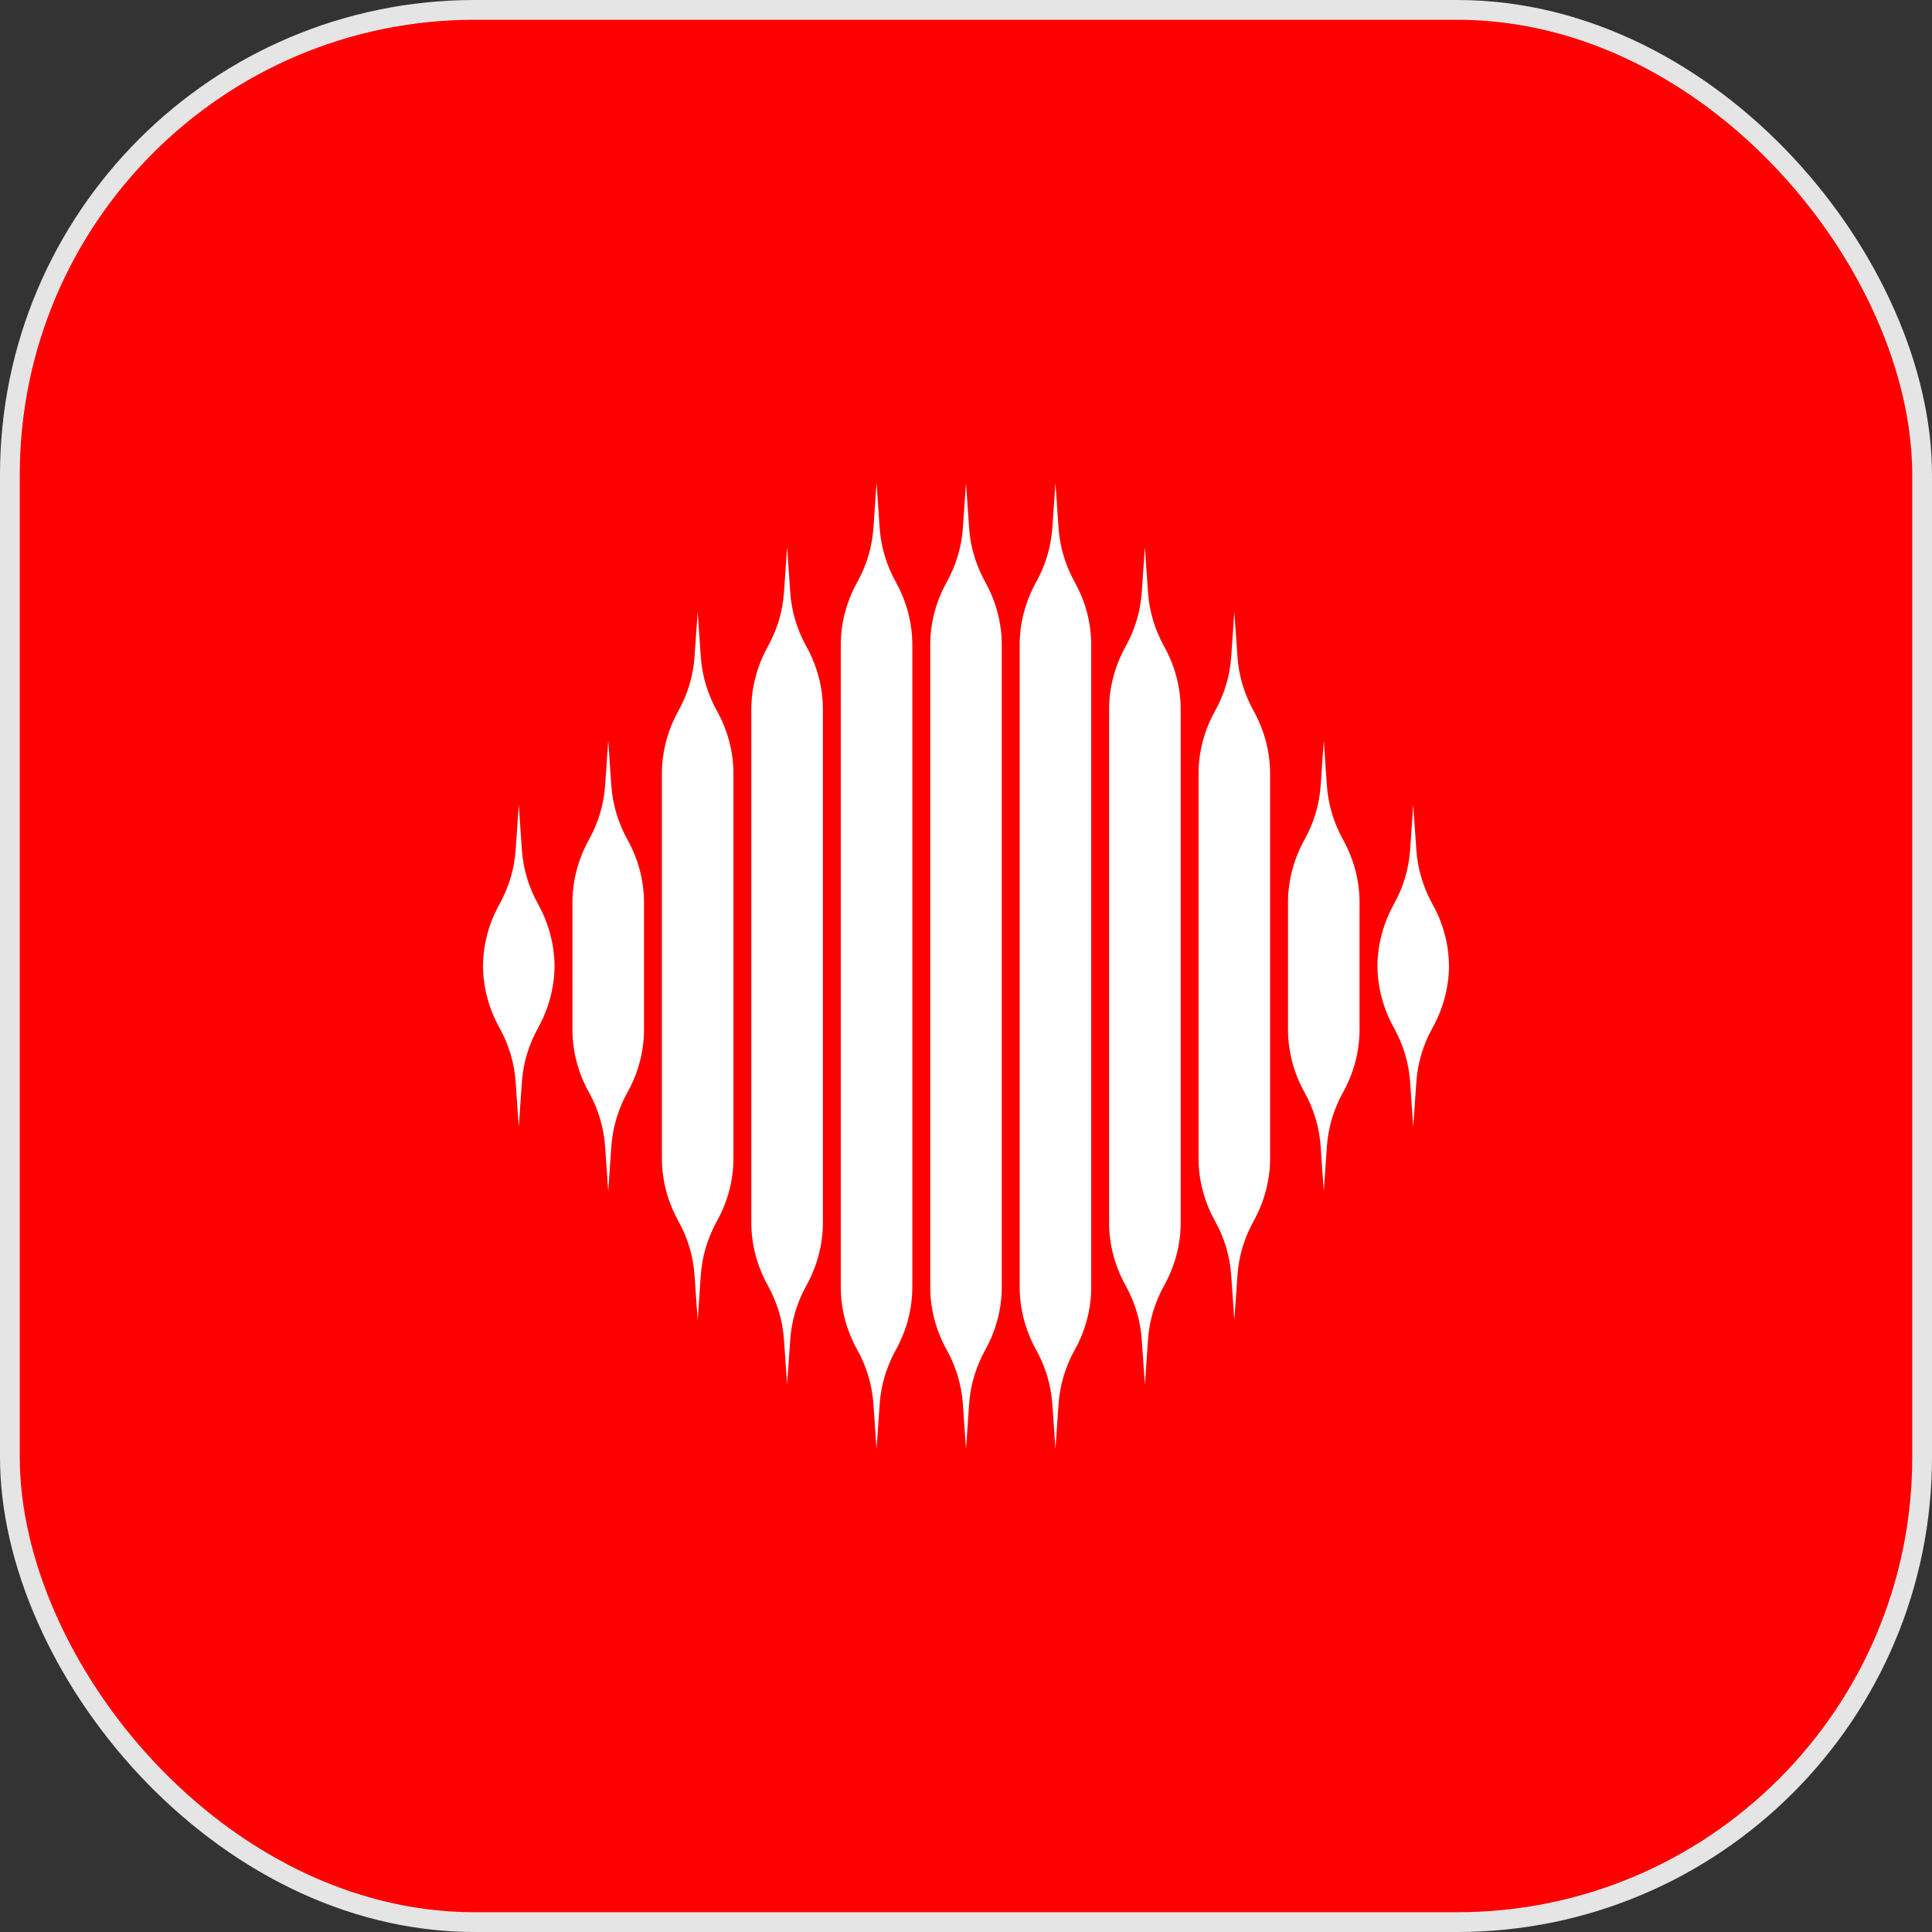
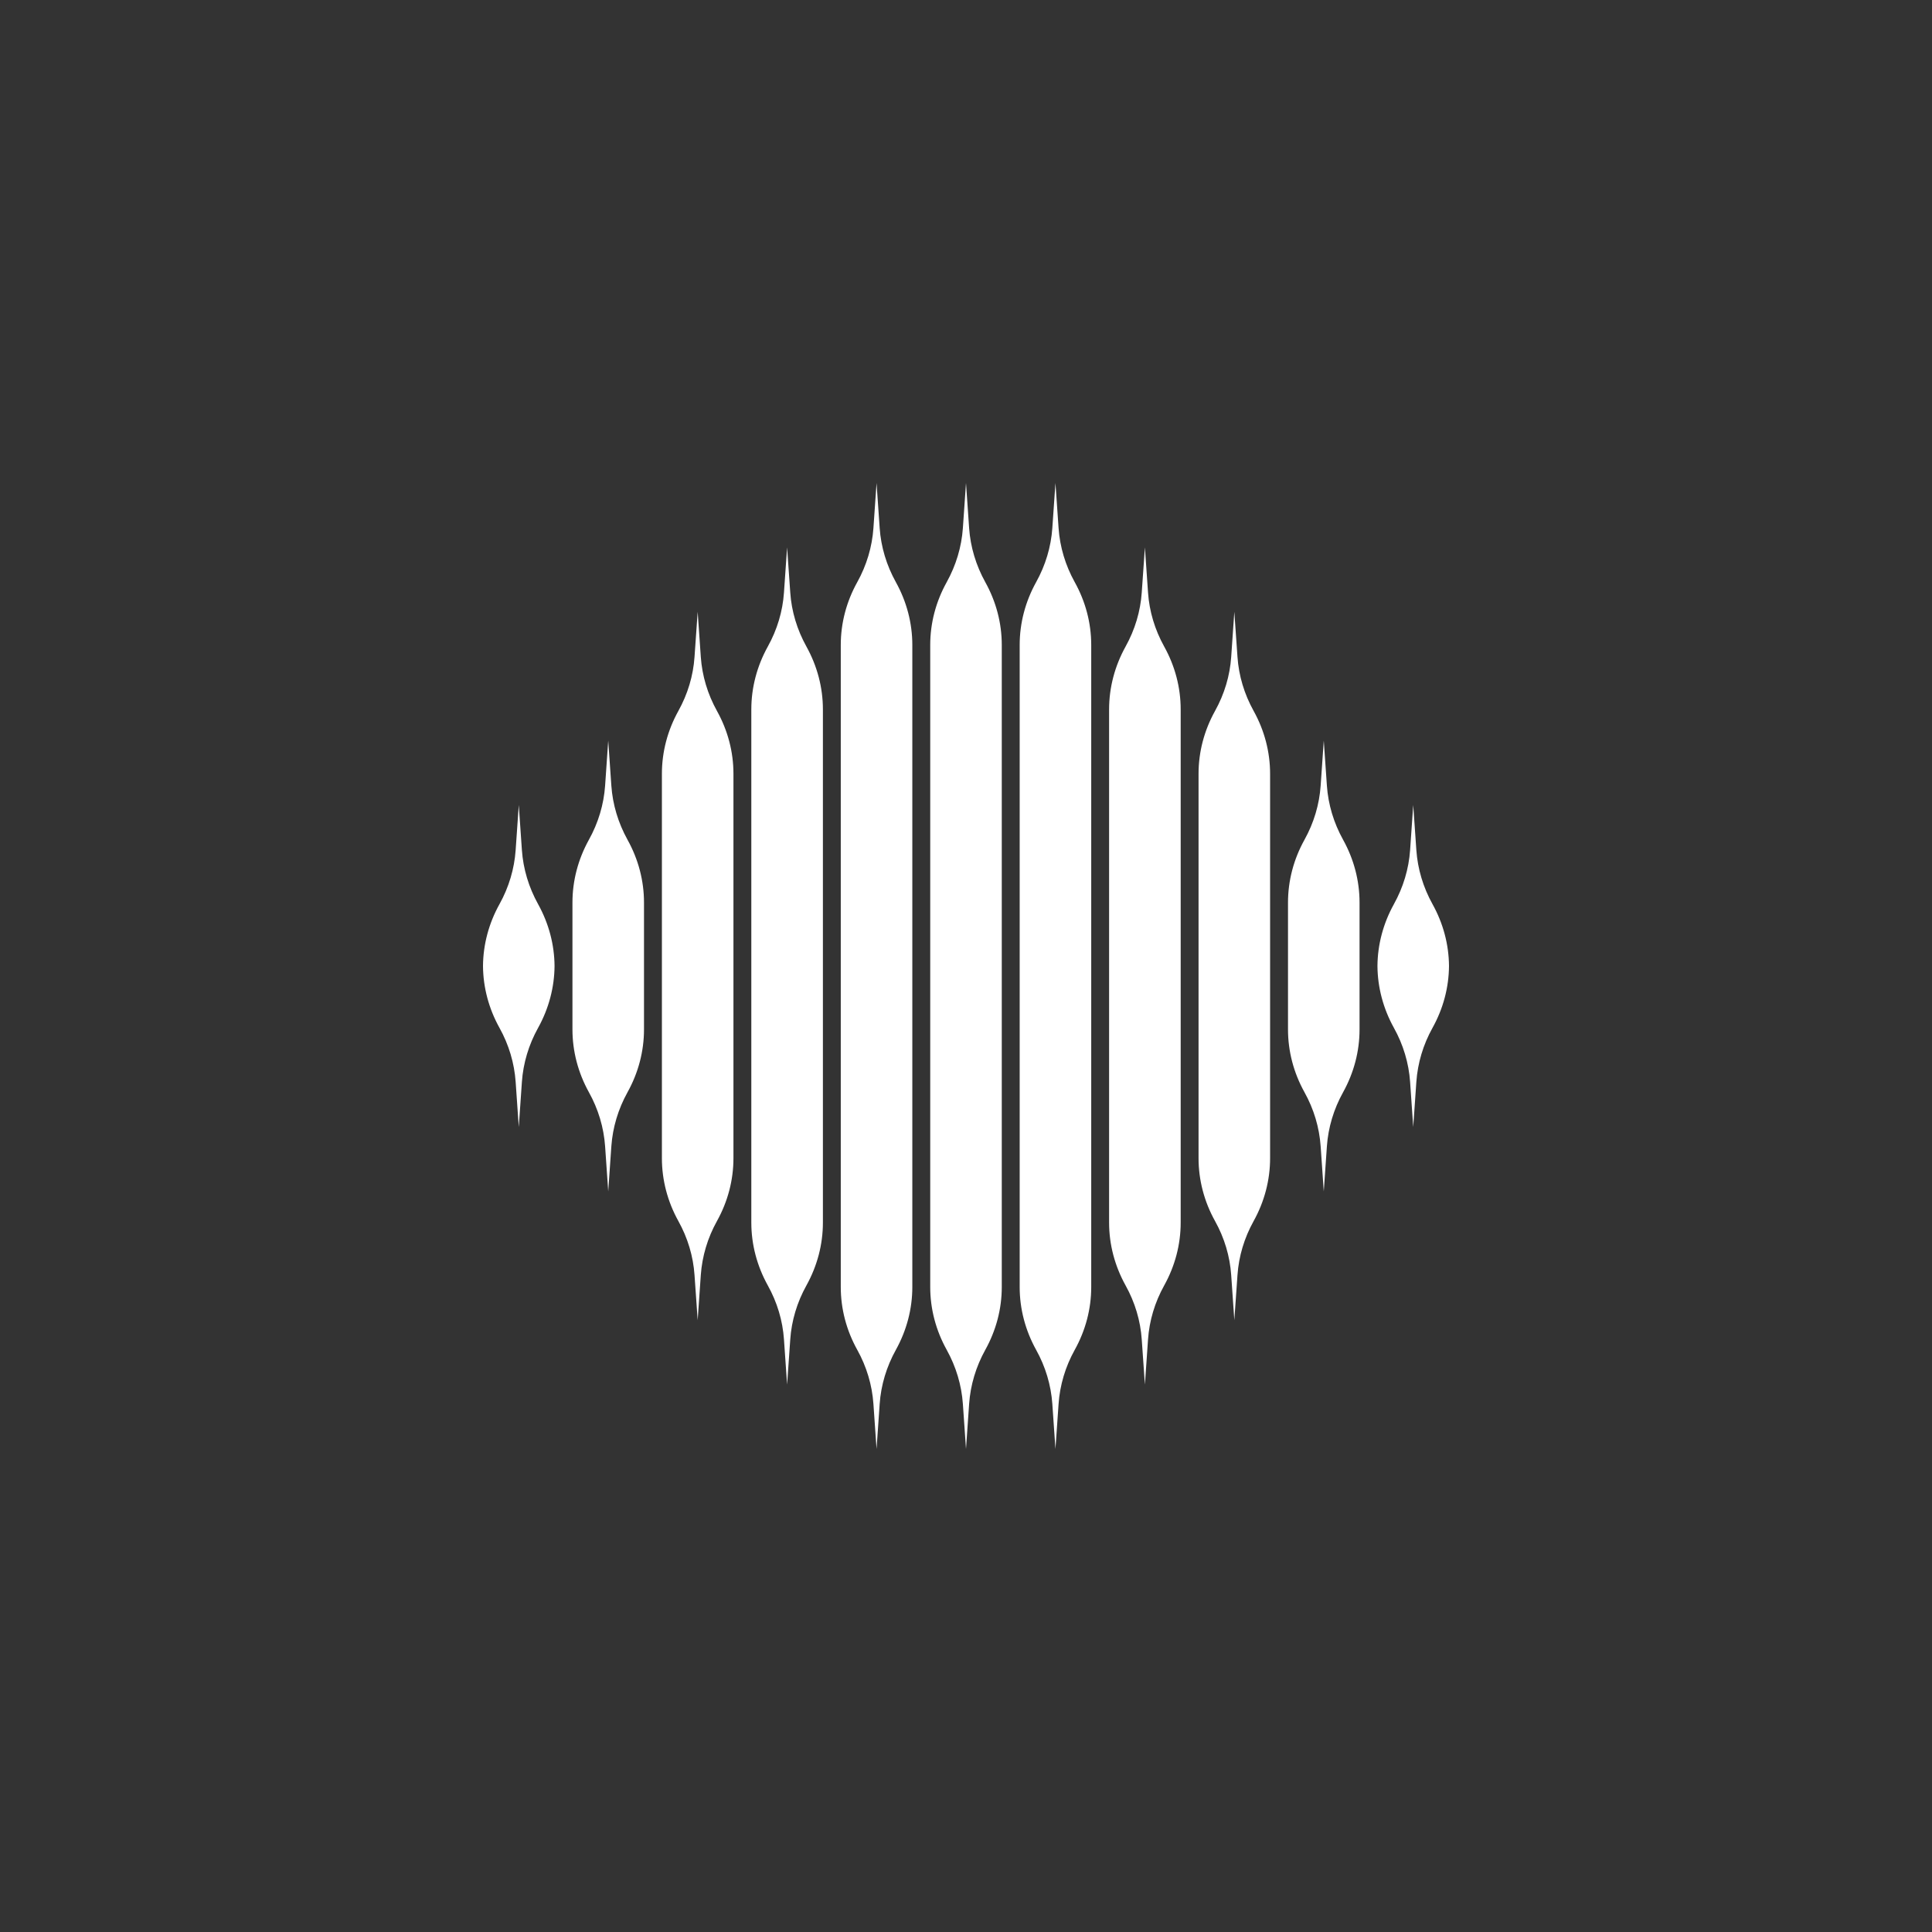
<svg xmlns="http://www.w3.org/2000/svg" width="60" height="60" viewBox="0 0 60 60" fill="none">
  <rect x="0" y="0" width="60" height="60" fill="#333333" stroke="none" />
-   <rect x="0.307" y="0.307" width="59.386" height="59.386" rx="14.438" fill="#FF0000" />
-   <rect x="0.307" y="0.307" width="59.386" height="59.386" rx="14.438" stroke="#E5E5E5" stroke-width="0.614" />
  <path fill-rule="evenodd" clip-rule="evenodd" d="M31.111 20.03C31.111 19.352 30.936 18.685 30.599 18.079C30.309 17.555 30.138 16.985 30.097 16.401L30 15L29.903 16.401C29.862 16.985 29.691 17.555 29.401 18.079C29.064 18.685 28.889 19.352 28.889 20.03V39.97C28.889 40.647 29.064 41.315 29.401 41.921C29.691 42.444 29.862 43.015 29.903 43.6L30 45L30.097 43.599C30.138 43.015 30.309 42.444 30.599 41.921C30.936 41.315 31.111 40.648 31.111 39.97V20.03ZM25.044 20.079C25.38 20.685 25.556 21.353 25.556 22.03V37.97C25.556 38.648 25.38 39.315 25.044 39.921C24.753 40.444 24.582 41.015 24.542 41.599L24.444 43L24.347 41.599C24.307 41.015 24.136 40.444 23.845 39.921C23.509 39.315 23.333 38.648 23.333 37.97V22.03C23.333 21.353 23.509 20.685 23.845 20.079C24.136 19.555 24.307 18.985 24.347 18.401L24.444 17L24.542 18.401C24.582 18.985 24.753 19.555 25.044 20.079ZM22.778 24.03C22.778 23.352 22.603 22.685 22.266 22.079C21.975 21.555 21.805 20.985 21.764 20.401L21.667 19L21.569 20.401C21.529 20.985 21.358 21.555 21.067 22.079C20.731 22.685 20.556 23.352 20.556 24.03V35.97C20.556 36.647 20.731 37.315 21.067 37.921C21.358 38.444 21.529 39.015 21.569 39.599L21.667 41L21.764 39.599C21.805 39.015 21.975 38.444 22.266 37.921C22.603 37.315 22.778 36.647 22.778 35.97V24.03ZM19.488 26.079C19.825 26.685 20 27.352 20 28.03V31.97C20 32.647 19.825 33.315 19.488 33.921C19.198 34.444 19.027 35.015 18.986 35.599L18.889 37L18.792 35.599C18.751 35.015 18.58 34.444 18.289 33.921C17.953 33.315 17.778 32.647 17.778 31.97V28.03C17.778 27.352 17.953 26.685 18.289 26.079C18.58 25.555 18.751 24.985 18.792 24.401L18.889 23L18.986 24.401C19.027 24.985 19.198 25.555 19.488 26.079ZM17.222 30L17.222 30.03V29.97L17.222 30ZM15 30.03L15 30C15.005 30.667 15.18 31.324 15.512 31.921C15.803 32.444 15.973 33.015 16.014 33.599L16.111 35L16.208 33.599C16.249 33.015 16.42 32.444 16.711 31.921C17.042 31.324 17.217 30.667 17.222 30C17.217 29.333 17.042 28.676 16.711 28.079C16.42 27.555 16.249 26.985 16.208 26.401L16.111 25L16.014 26.401C15.973 26.985 15.803 27.555 15.512 28.079C15.18 28.676 15.005 29.333 15 30L15 29.97V30.03ZM27.822 18.079C28.158 18.685 28.333 19.352 28.333 20.03V39.97C28.333 40.648 28.158 41.315 27.822 41.921C27.531 42.444 27.36 43.015 27.319 43.599L27.222 45L27.125 43.599C27.084 43.015 26.914 42.444 26.623 41.921C26.286 41.315 26.111 40.648 26.111 39.97V20.03C26.111 19.352 26.286 18.685 26.623 18.079C26.914 17.555 27.084 16.985 27.125 16.401L27.222 15L27.319 16.401C27.36 16.985 27.531 17.555 27.822 18.079ZM33.377 18.079C33.714 18.685 33.889 19.352 33.889 20.03V39.97C33.889 40.648 33.714 41.315 33.377 41.921C33.086 42.444 32.916 43.015 32.875 43.599L32.778 45L32.681 43.599C32.64 43.015 32.469 42.444 32.178 41.921C31.842 41.315 31.667 40.648 31.667 39.97V20.03C31.667 19.352 31.842 18.685 32.178 18.079C32.469 17.555 32.64 16.985 32.681 16.401L32.778 15L32.875 16.401C32.916 16.985 33.086 17.555 33.377 18.079ZM36.667 22.03C36.667 21.353 36.492 20.685 36.155 20.079C35.864 19.555 35.693 18.985 35.653 18.401L35.556 17L35.458 18.401C35.418 18.985 35.247 19.555 34.956 20.079C34.62 20.685 34.444 21.353 34.444 22.03V37.97C34.444 38.648 34.62 39.315 34.956 39.921C35.247 40.444 35.418 41.015 35.458 41.599L35.556 43L35.653 41.599C35.693 41.015 35.864 40.444 36.155 39.921C36.492 39.315 36.667 38.648 36.667 37.97V22.03ZM38.933 22.079C39.269 22.685 39.444 23.352 39.444 24.03V35.97C39.444 36.647 39.269 37.315 38.933 37.921C38.642 38.444 38.471 39.015 38.431 39.599L38.333 41L38.236 39.599C38.196 39.015 38.025 38.444 37.734 37.921C37.397 37.315 37.222 36.647 37.222 35.97V24.03C37.222 23.352 37.397 22.685 37.734 22.079C38.025 21.555 38.196 20.985 38.236 20.401L38.333 19L38.431 20.401C38.471 20.985 38.642 21.555 38.933 22.079ZM42.222 28.03C42.222 27.352 42.047 26.685 41.711 26.079C41.42 25.555 41.249 24.985 41.208 24.401L41.111 23L41.014 24.401C40.973 24.985 40.803 25.555 40.512 26.079C40.175 26.685 40 27.352 40 28.03V31.97C40 32.647 40.175 33.315 40.512 33.921C40.803 34.444 40.973 35.015 41.014 35.599L41.111 37L41.208 35.599C41.249 35.015 41.42 34.444 41.711 33.921C42.047 33.315 42.222 32.647 42.222 31.97V28.03ZM45 30C45 30.01 45 30.02 45 30.03V29.97C45 29.98 45 29.99 45 30ZM42.778 30C42.783 30.667 42.958 31.324 43.289 31.921C43.58 32.444 43.751 33.015 43.792 33.599L43.889 35L43.986 33.599C44.027 33.015 44.197 32.444 44.488 31.921C44.82 31.324 44.995 30.667 45 30C44.995 29.333 44.82 28.676 44.488 28.079C44.197 27.555 44.027 26.985 43.986 26.401L43.889 25L43.792 26.401C43.751 26.985 43.58 27.555 43.289 28.079C42.958 28.676 42.783 29.333 42.778 30ZM42.778 30C42.778 29.99 42.778 29.98 42.778 29.97V30.03C42.778 30.02 42.778 30.01 42.778 30Z" fill="white" />
</svg>